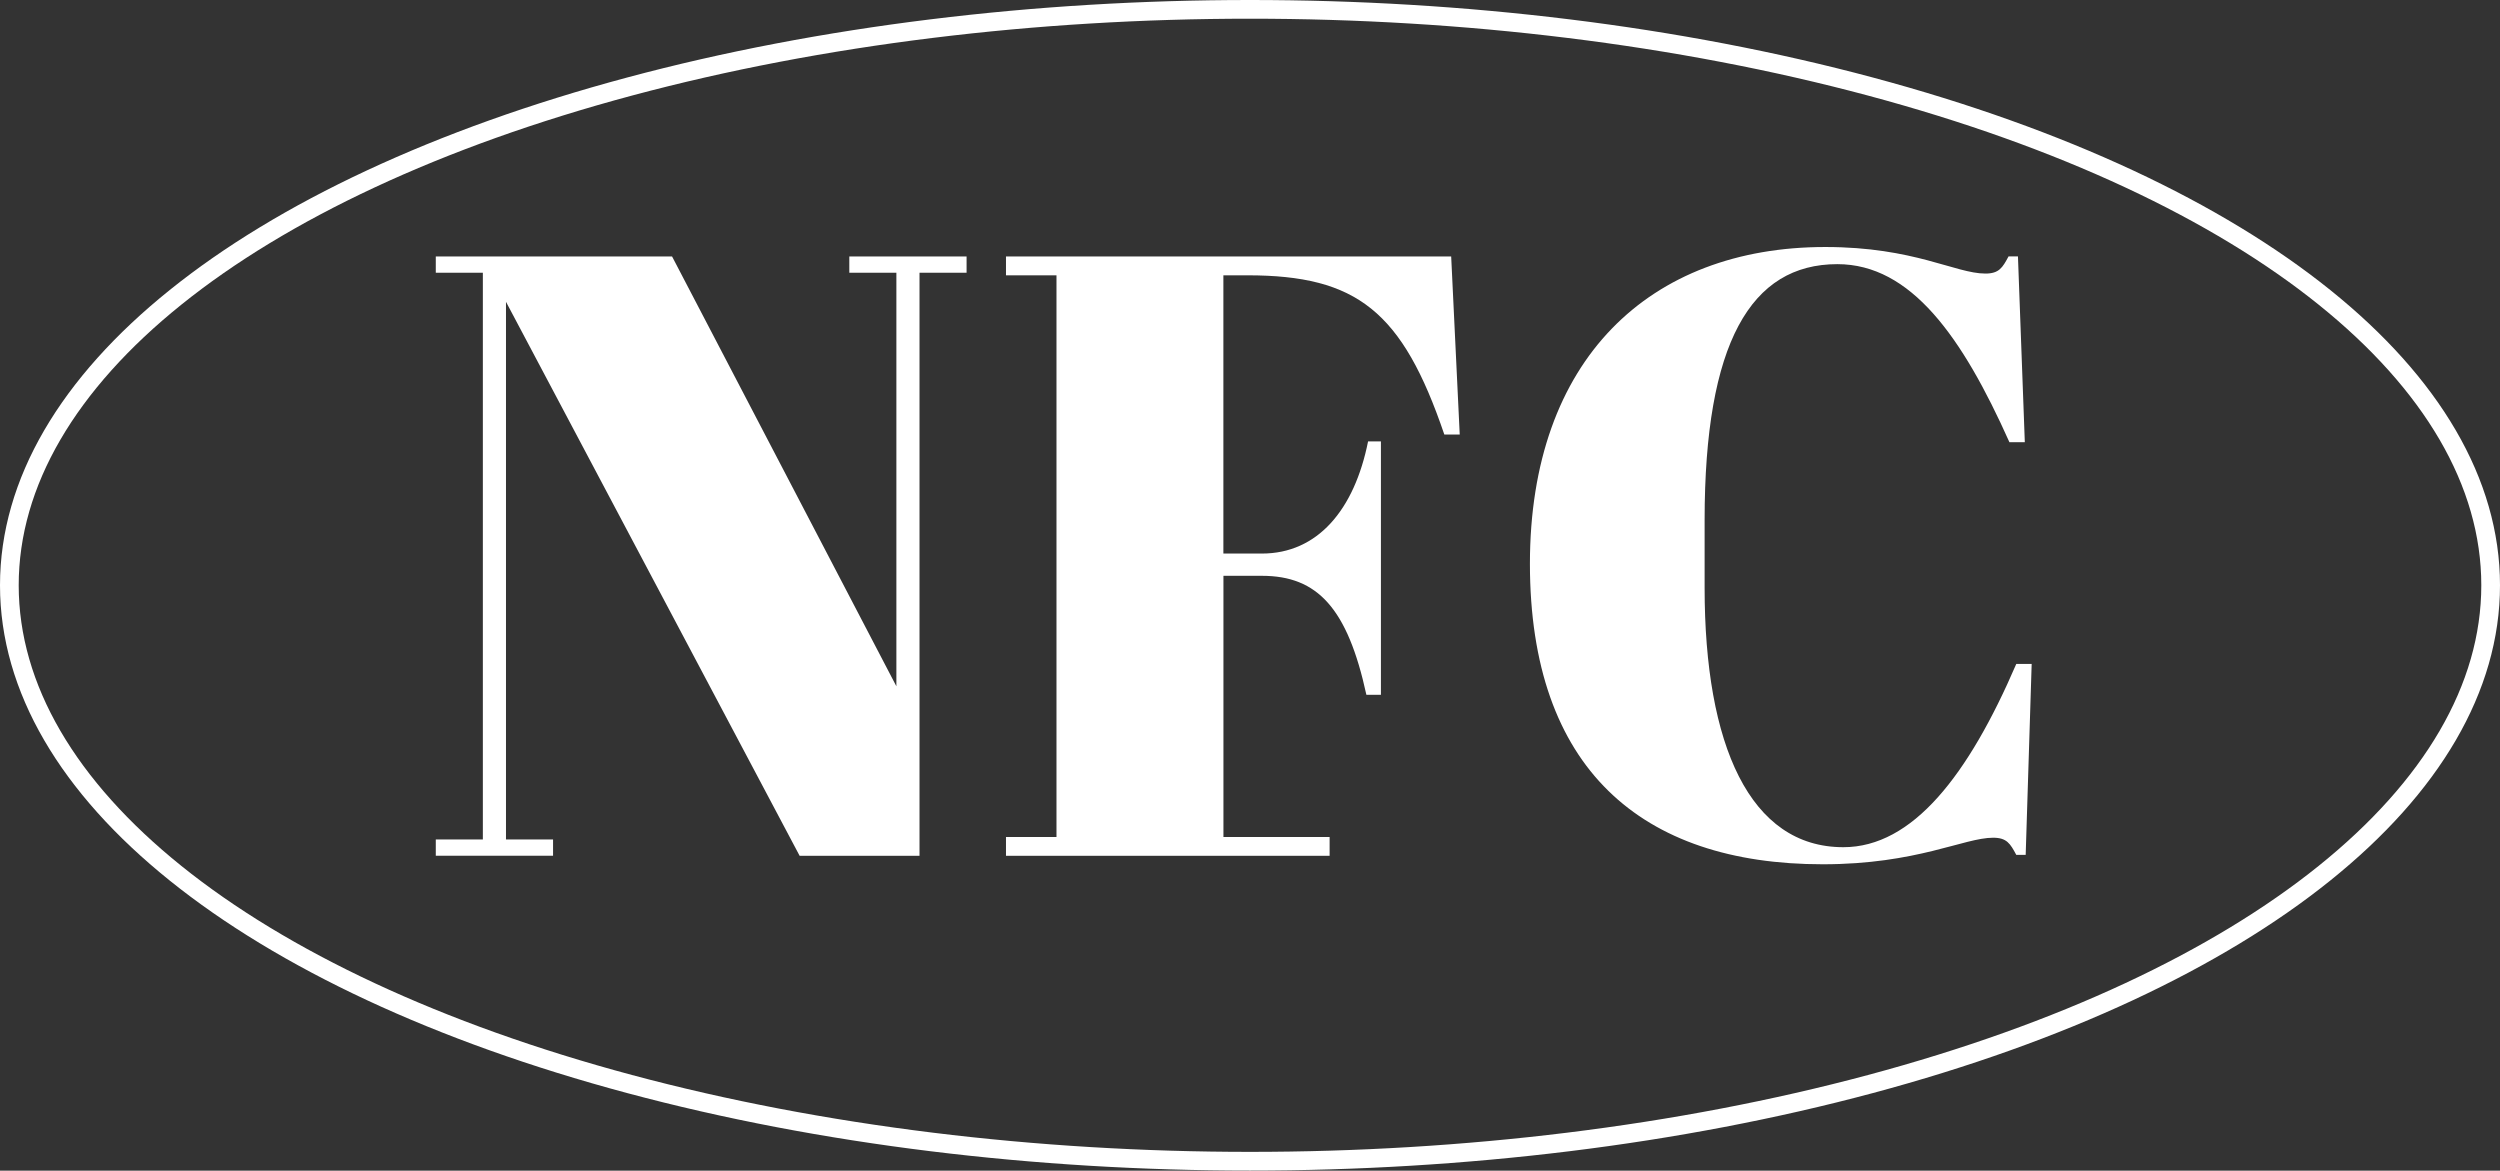
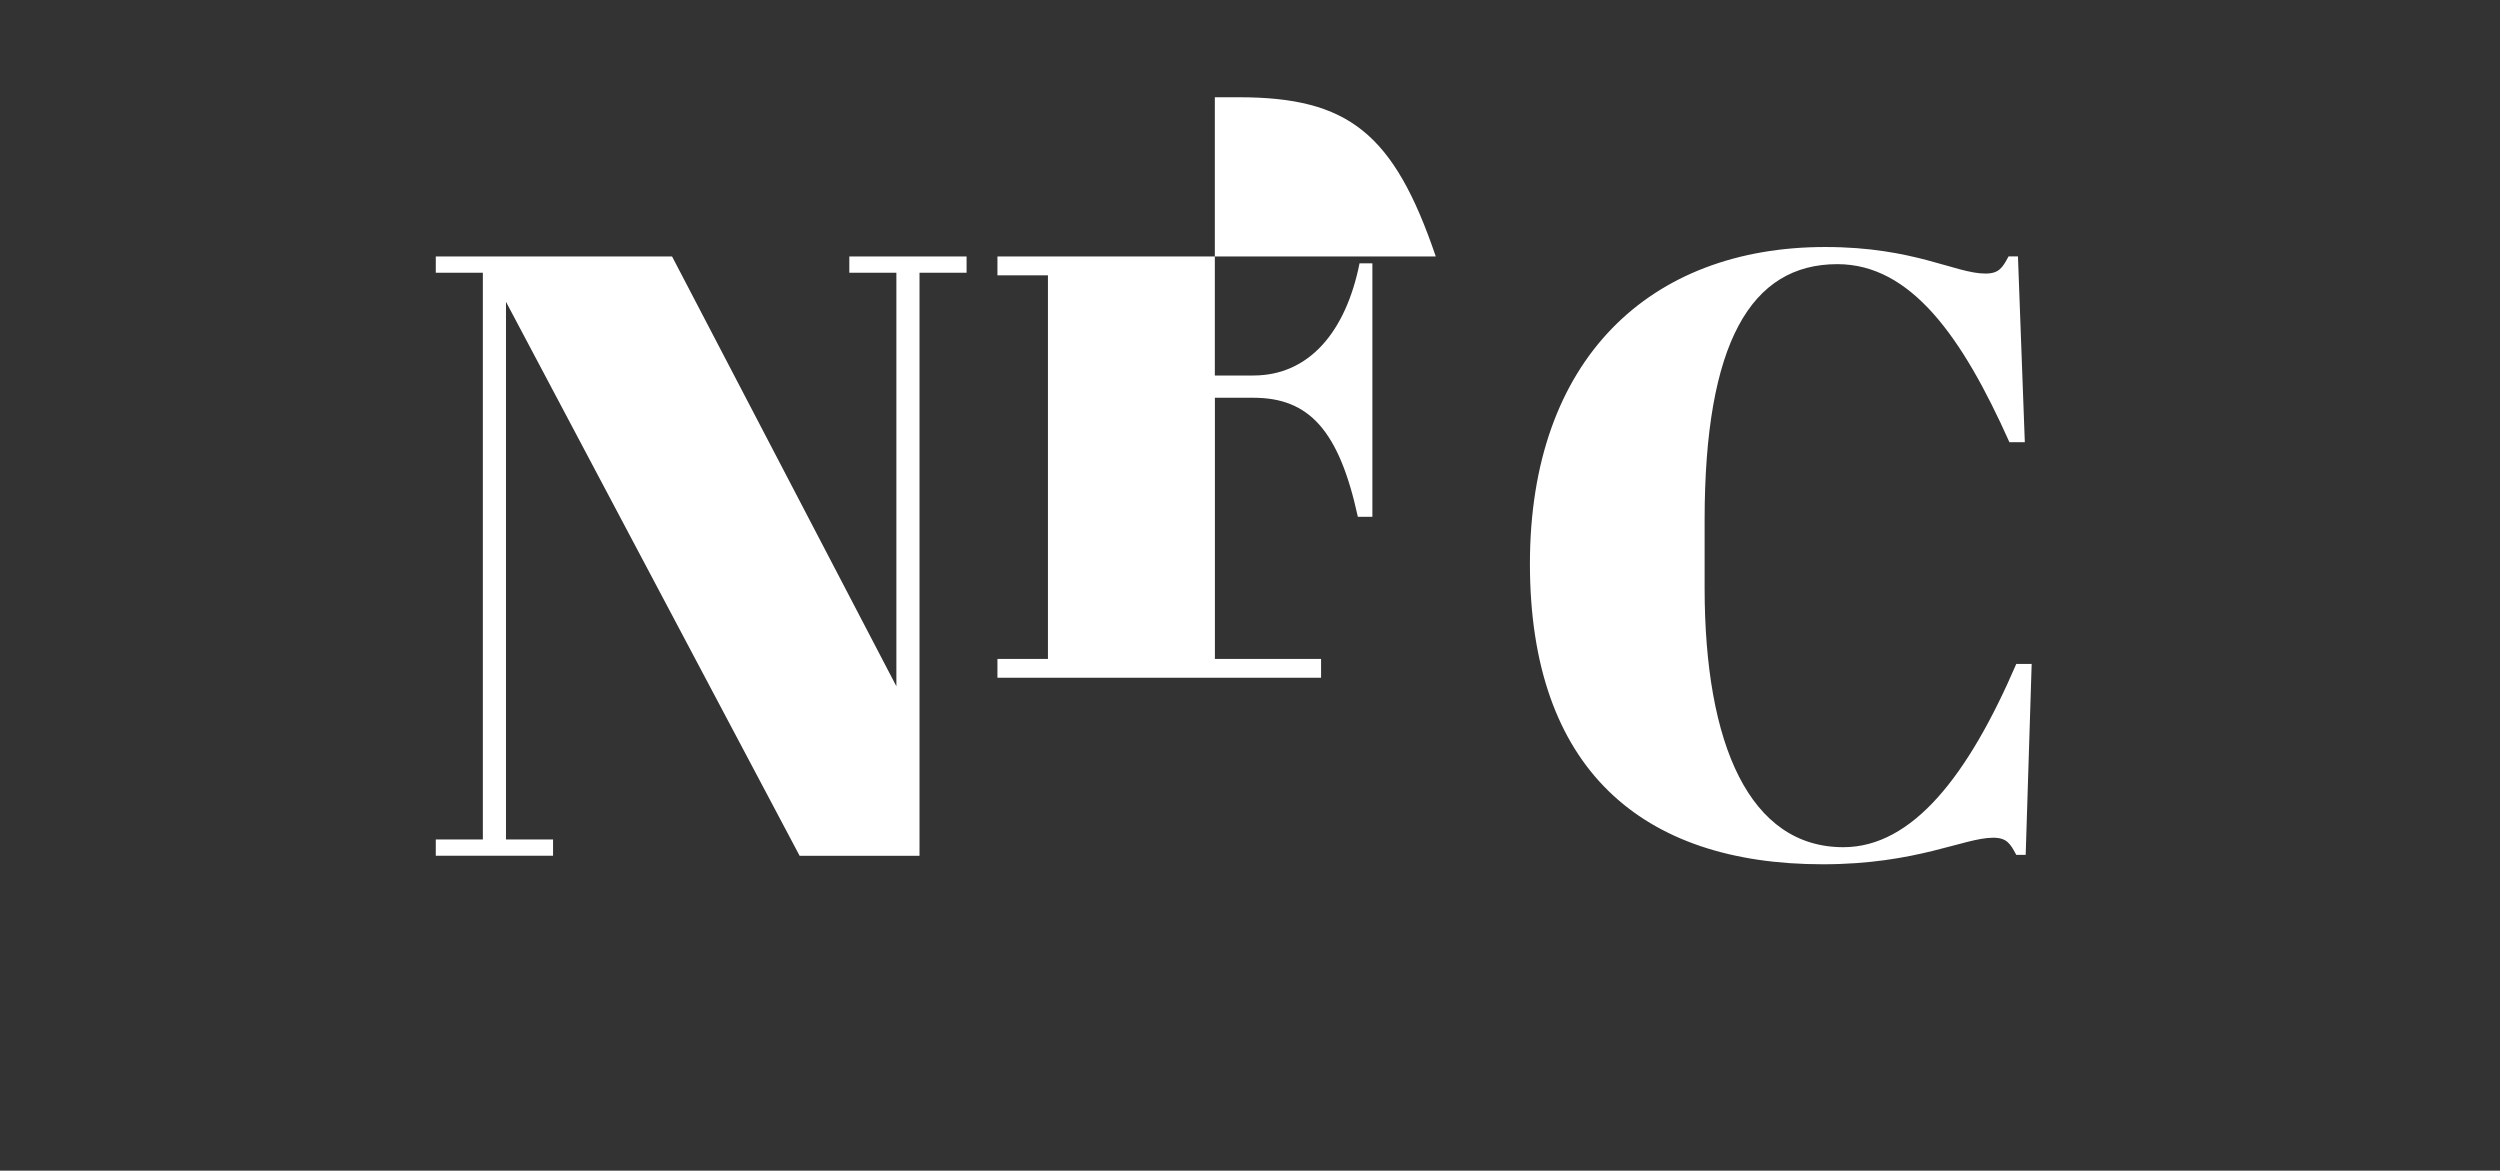
<svg xmlns="http://www.w3.org/2000/svg" id="_イヤー_2" viewBox="0 0 401 187.77">
  <rect x="0" y="0" width="401" height="187.77" fill="#333333" stroke="none" />
  <defs>
    <style>.cls-1{fill:#fff;}.cls-2{fill:none;stroke:#fff;stroke-miterlimit:10;stroke-width:3px;}</style>
  </defs>
  <g id="_イヤー_1-2">
    <g>
      <path class="cls-1" d="M147.49,137.27h-19.23L81.16,48.41v86.24h7.55v2.61h-18.81v-2.61h7.55V43.75h-7.55v-2.61h37.9l35.98,68.94V43.75h-7.55v-2.61h18.81v2.61h-7.55v93.52Z" />
-       <path class="cls-1" d="M232.77,41.14l1.37,28.56h-2.47c-6.73-19.78-14.01-25.54-31.59-25.54h-3.85v44.63h6.18c8.93,0,14.83-7,17.03-17.99h2.06v40.65h-2.33c-3.02-13.87-7.83-19.09-16.75-19.09h-6.18v41.89h17.03v3.02h-51.91v-3.02h8.1V44.16h-8.1v-3.02h71.41Z" />
+       <path class="cls-1" d="M232.77,41.14h-2.47c-6.73-19.78-14.01-25.54-31.59-25.54h-3.85v44.63h6.18c8.93,0,14.83-7,17.03-17.99h2.06v40.65h-2.33c-3.02-13.87-7.83-19.09-16.75-19.09h-6.18v41.89h17.03v3.02h-51.91v-3.02h8.1V44.16h-8.1v-3.02h71.41Z" />
      <path class="cls-1" d="M273.42,83.43v10.85c0,25.27,7.28,41.61,22.25,41.61,11.12,0,20.05-11.54,27.74-29.39h2.47l-.96,30.62h-1.51c-.96-1.79-1.51-2.75-3.71-2.75-4.67,0-12.22,4.26-27.33,4.26-29.11,0-46.97-15.38-46.97-48.2s19.23-50.81,47.38-50.81c14.28,0,20.87,4.26,25.68,4.26,2.2,0,2.75-.96,3.71-2.75h1.51l1.1,29.8h-2.47c-7.55-16.89-15.79-28.56-27.6-28.56-13.87,0-21.29,12.63-21.29,41.06Z" />
    </g>
-     <ellipse class="cls-2" cx="200.5" cy="93.88" rx="199" ry="92.38" />
  </g>
</svg>